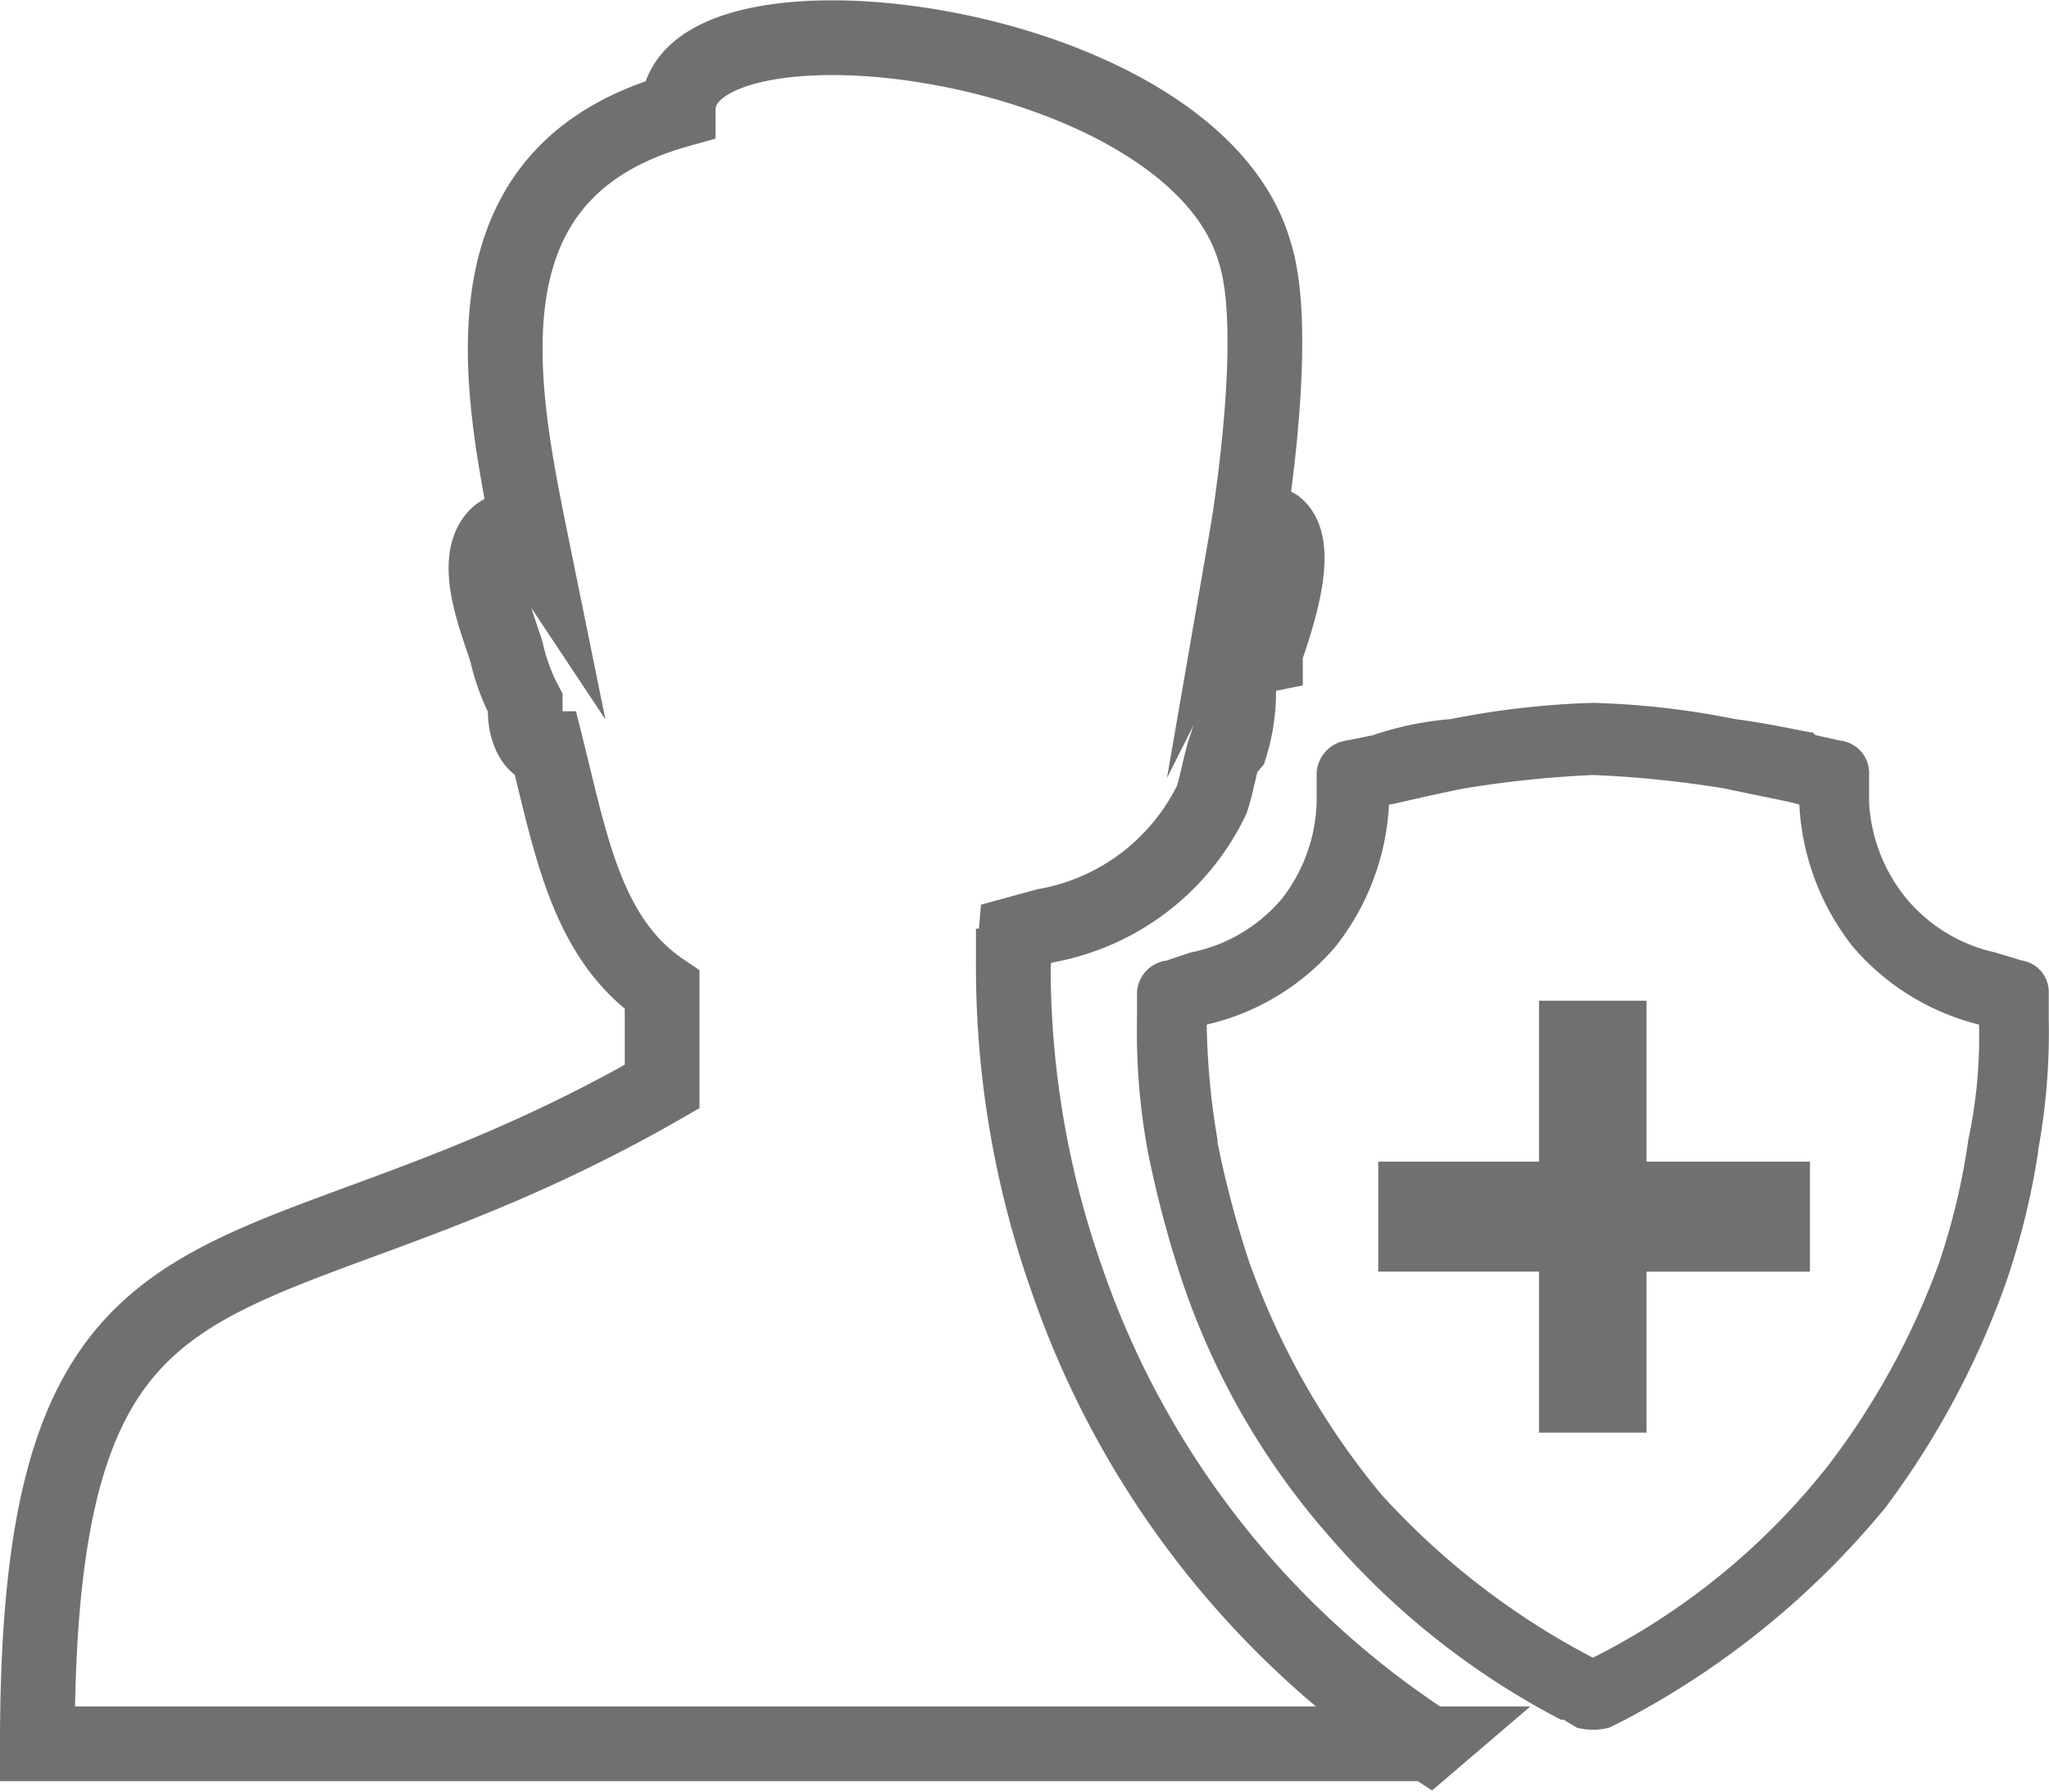
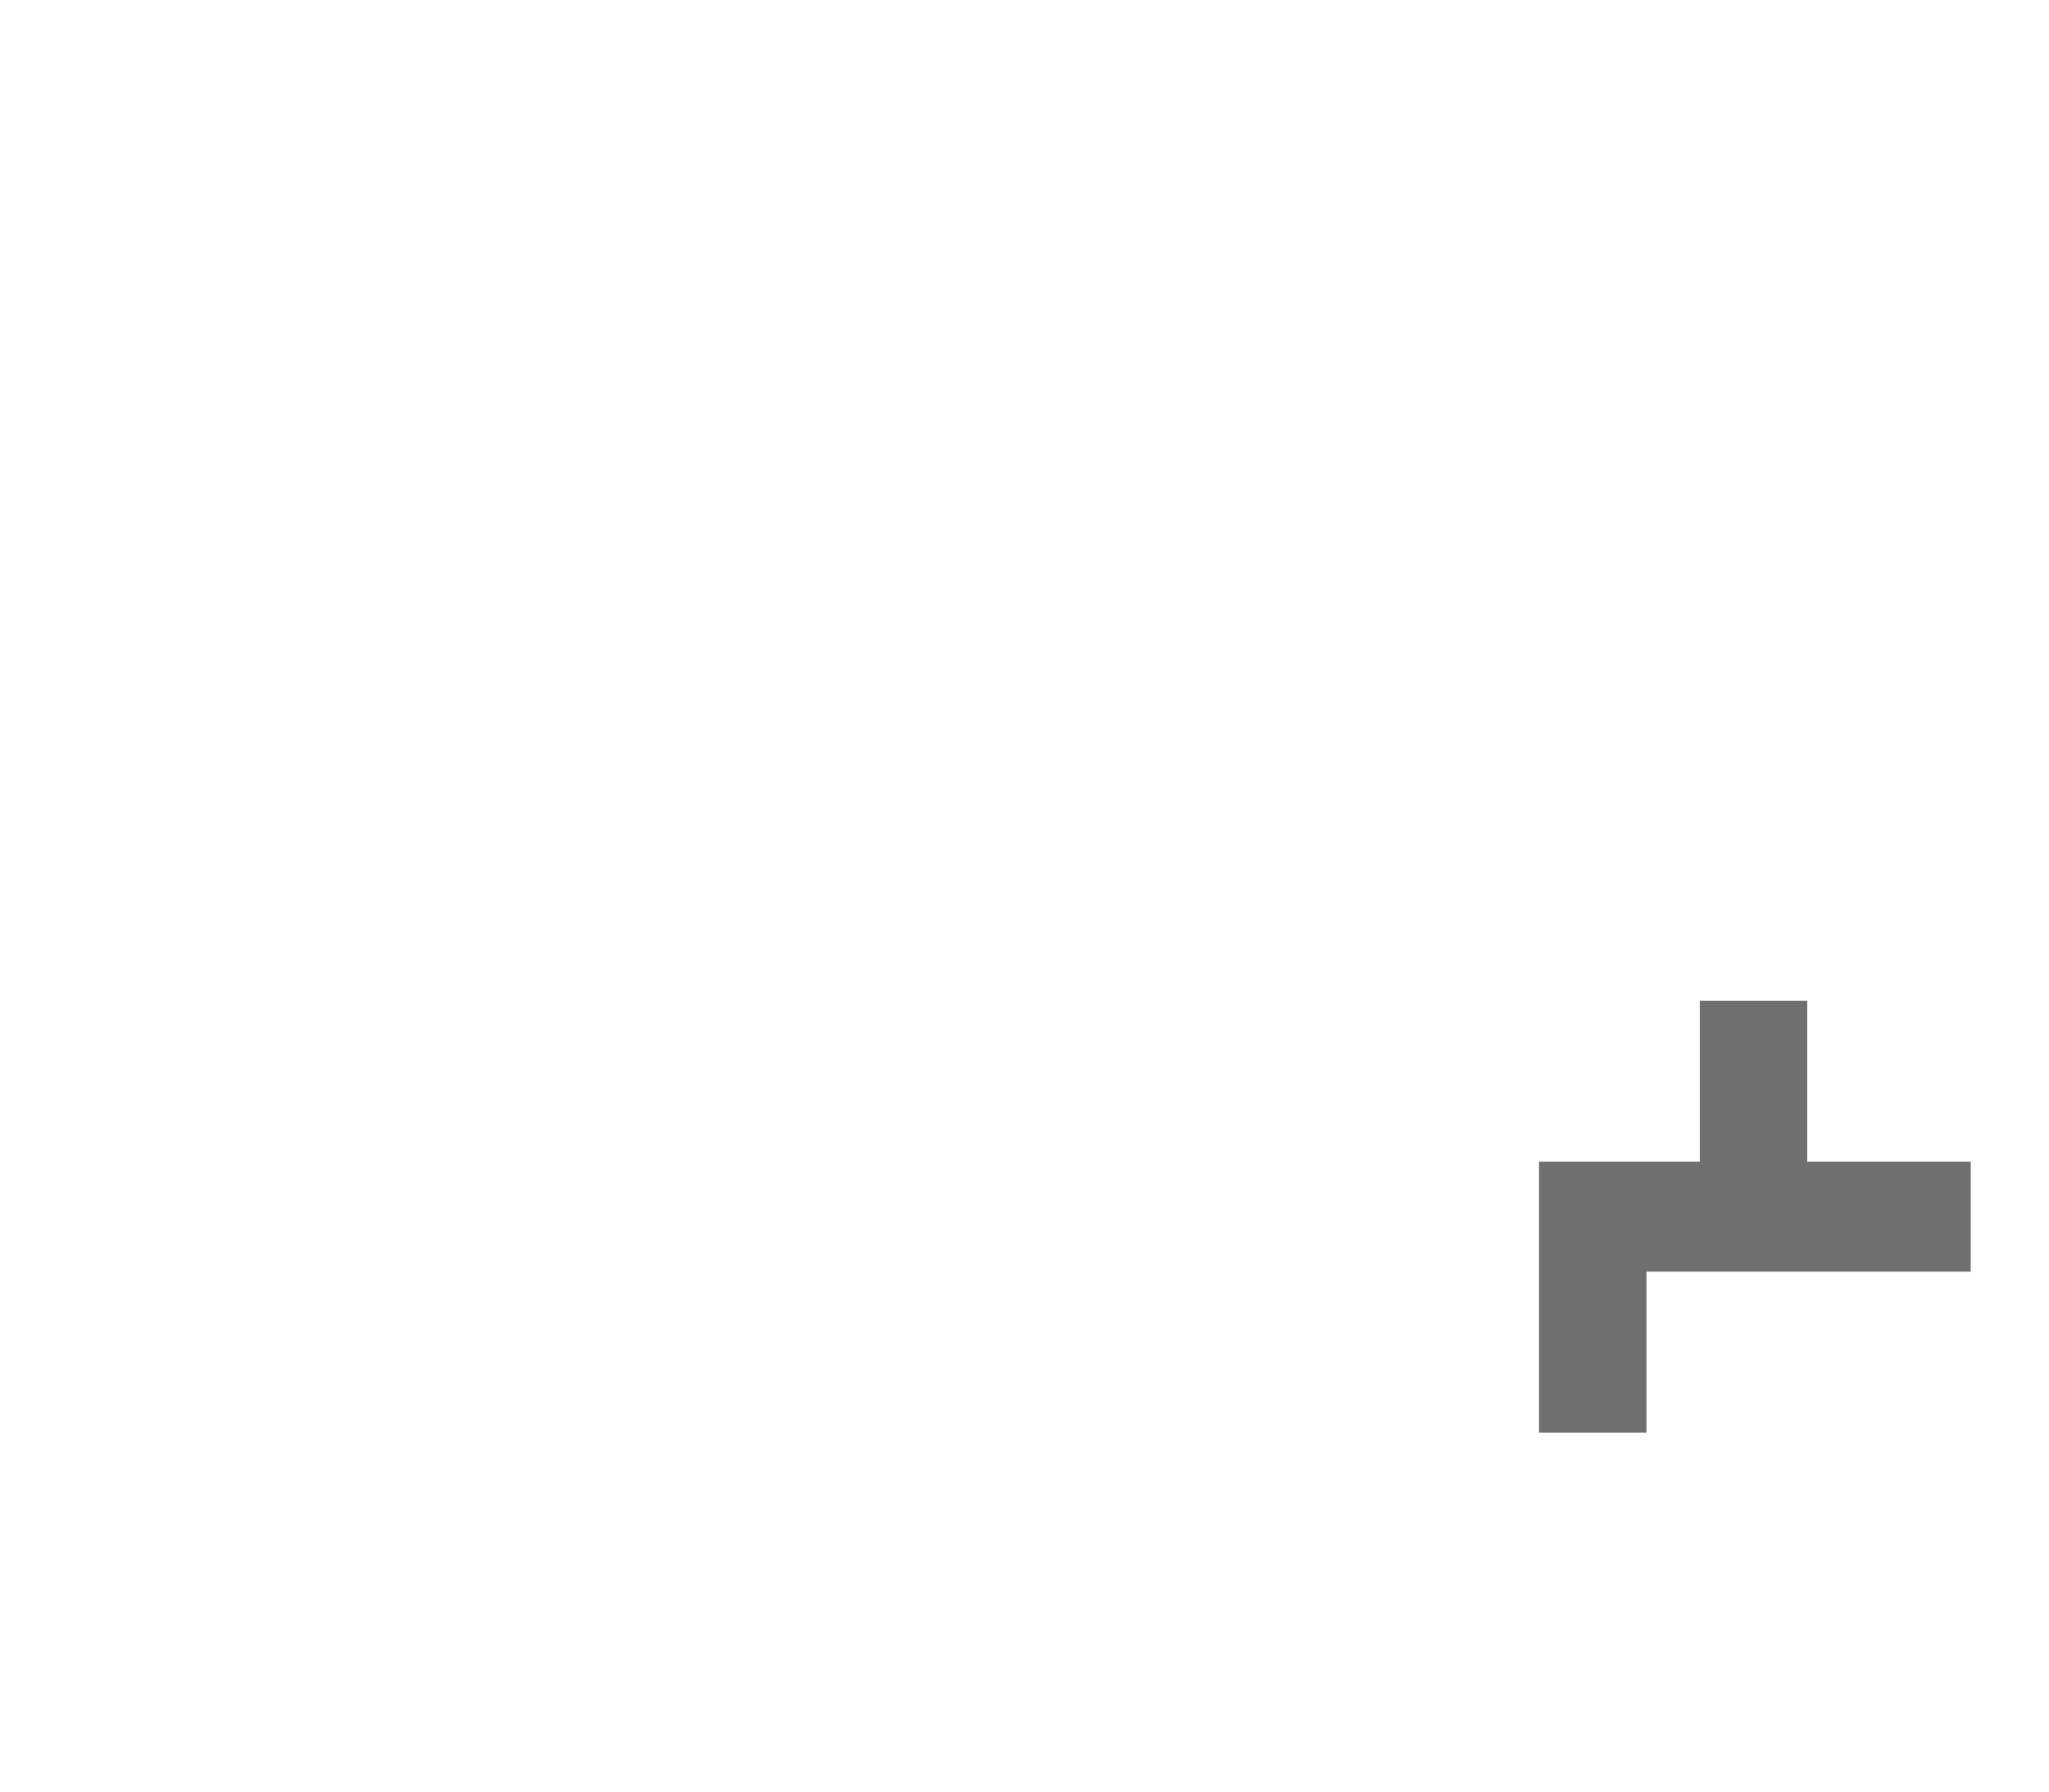
<svg xmlns="http://www.w3.org/2000/svg" width="82.269" height="71.932" viewBox="0 0 82.269 71.932">
  <g id="Capa_1" data-name="Capa 1" transform="translate(0 0)">
    <g id="Grupo_35120" data-name="Grupo 35120" transform="translate(1.5 1.513)">
-       <path id="Trazado_82922" data-name="Trazado 82922" d="M160.481,93.782a26.109,26.109,0,0,0,.431-5.274V87.433a1.281,1.281,0,0,0-1.078-1.294l-1.078-.324a6.46,6.46,0,0,1-3.552-2.153,6.66,6.66,0,0,1-1.506-3.879V78.708a1.314,1.314,0,0,0-1.183-1.4l-.971-.216-.108-.108c-.216,0-1.506-.324-3.12-.536a33.12,33.12,0,0,0-5.709-.651,34.25,34.25,0,0,0-5.705.651,12.928,12.928,0,0,0-3.124.647l-1.075.216a1.387,1.387,0,0,0-1.186,1.4v1.075a6.589,6.589,0,0,1-1.4,3.879,6.42,6.42,0,0,1-3.66,2.153l-.967.324a1.361,1.361,0,0,0-1.186,1.294v1.075a26.42,26.42,0,0,0,.431,5.274,43.578,43.578,0,0,0,1.4,5.274,29.993,29.993,0,0,0,5.921,10.231,31.377,31.377,0,0,0,9.264,7.323h.108l.539.324a2.6,2.6,0,0,0,1.291,0l.651-.324a34.124,34.124,0,0,0,10.443-8.509,34.055,34.055,0,0,0,4.846-9.045,30.322,30.322,0,0,0,1.294-5.274Zm-2.8-.431A27.27,27.27,0,0,1,156.5,98.3a30.524,30.524,0,0,1-4.415,8.074,28.02,28.02,0,0,1-9.476,7.754,30.506,30.506,0,0,1-8.506-6.568,30.737,30.737,0,0,1-5.274-9.264,40.507,40.507,0,0,1-1.291-4.846v-.108a30,30,0,0,1-.435-4.63,9.654,9.654,0,0,0,5.166-3.124,10,10,0,0,0,2.153-5.705c.108,0,1.4-.327,3.016-.651a44.226,44.226,0,0,1,5.169-.539,43.829,43.829,0,0,1,5.277.539c1.506.324,2.689.536,3.013.651a10.026,10.026,0,0,0,2.153,5.705,9.754,9.754,0,0,0,5.062,3.124,19.685,19.685,0,0,1-.431,4.63Z" transform="translate(-80.153 -49.095)" fill="#707070" fill-rule="evenodd" />
-       <path id="Trazado_82923" data-name="Trazado 82923" d="M57.383,70H1.5c0-22.508,8.4-16.8,25.085-26.383V39.74c-3.016-2.046-3.66-5.813-4.63-9.688-.536,0-.866-.751-.866-1.506v-.327a8.253,8.253,0,0,1-.751-2.042c-.324-1.075-1.4-3.555-.431-4.63a.891.891,0,0,1,1.4.108C20.014,15.3,18.4,6.9,27.229,4.428c0-5.493,20.674-3.016,23.151,5.705,1.075,3.34-.324,11.414-.324,11.414.324-.643.647-.751,1.183-.431,1.075.859-.108,4.091-.431,5.062v.108l-1.075.216v1.4a7.357,7.357,0,0,1-.327,2.046.3.3,0,0,1-.216.108c-.216.647-.32,1.4-.539,2.049a9.21,9.21,0,0,1-6.672,5.058l-1.186.324-.108,1.291a37.717,37.717,0,0,0,2.157,12.6A36.354,36.354,0,0,0,57.376,70.006Z" transform="translate(-1.5 -1.513)" fill="none" stroke="#707070" stroke-miterlimit="10" stroke-width="3" fill-rule="evenodd" />
-       <path id="Trazado_82924" data-name="Trazado 82924" d="M162.03,126.388h-4.314v-6.464H151.26V115.51h6.456v-6.46h4.314v6.46h6.564v4.415H162.03Z" transform="translate(-97.423 -70.391)" fill="#707070" fill-rule="evenodd" />
+       <path id="Trazado_82924" data-name="Trazado 82924" d="M162.03,126.388h-4.314v-6.464V115.51h6.456v-6.46h4.314v6.46h6.564v4.415H162.03Z" transform="translate(-97.423 -70.391)" fill="#707070" fill-rule="evenodd" />
    </g>
  </g>
</svg>